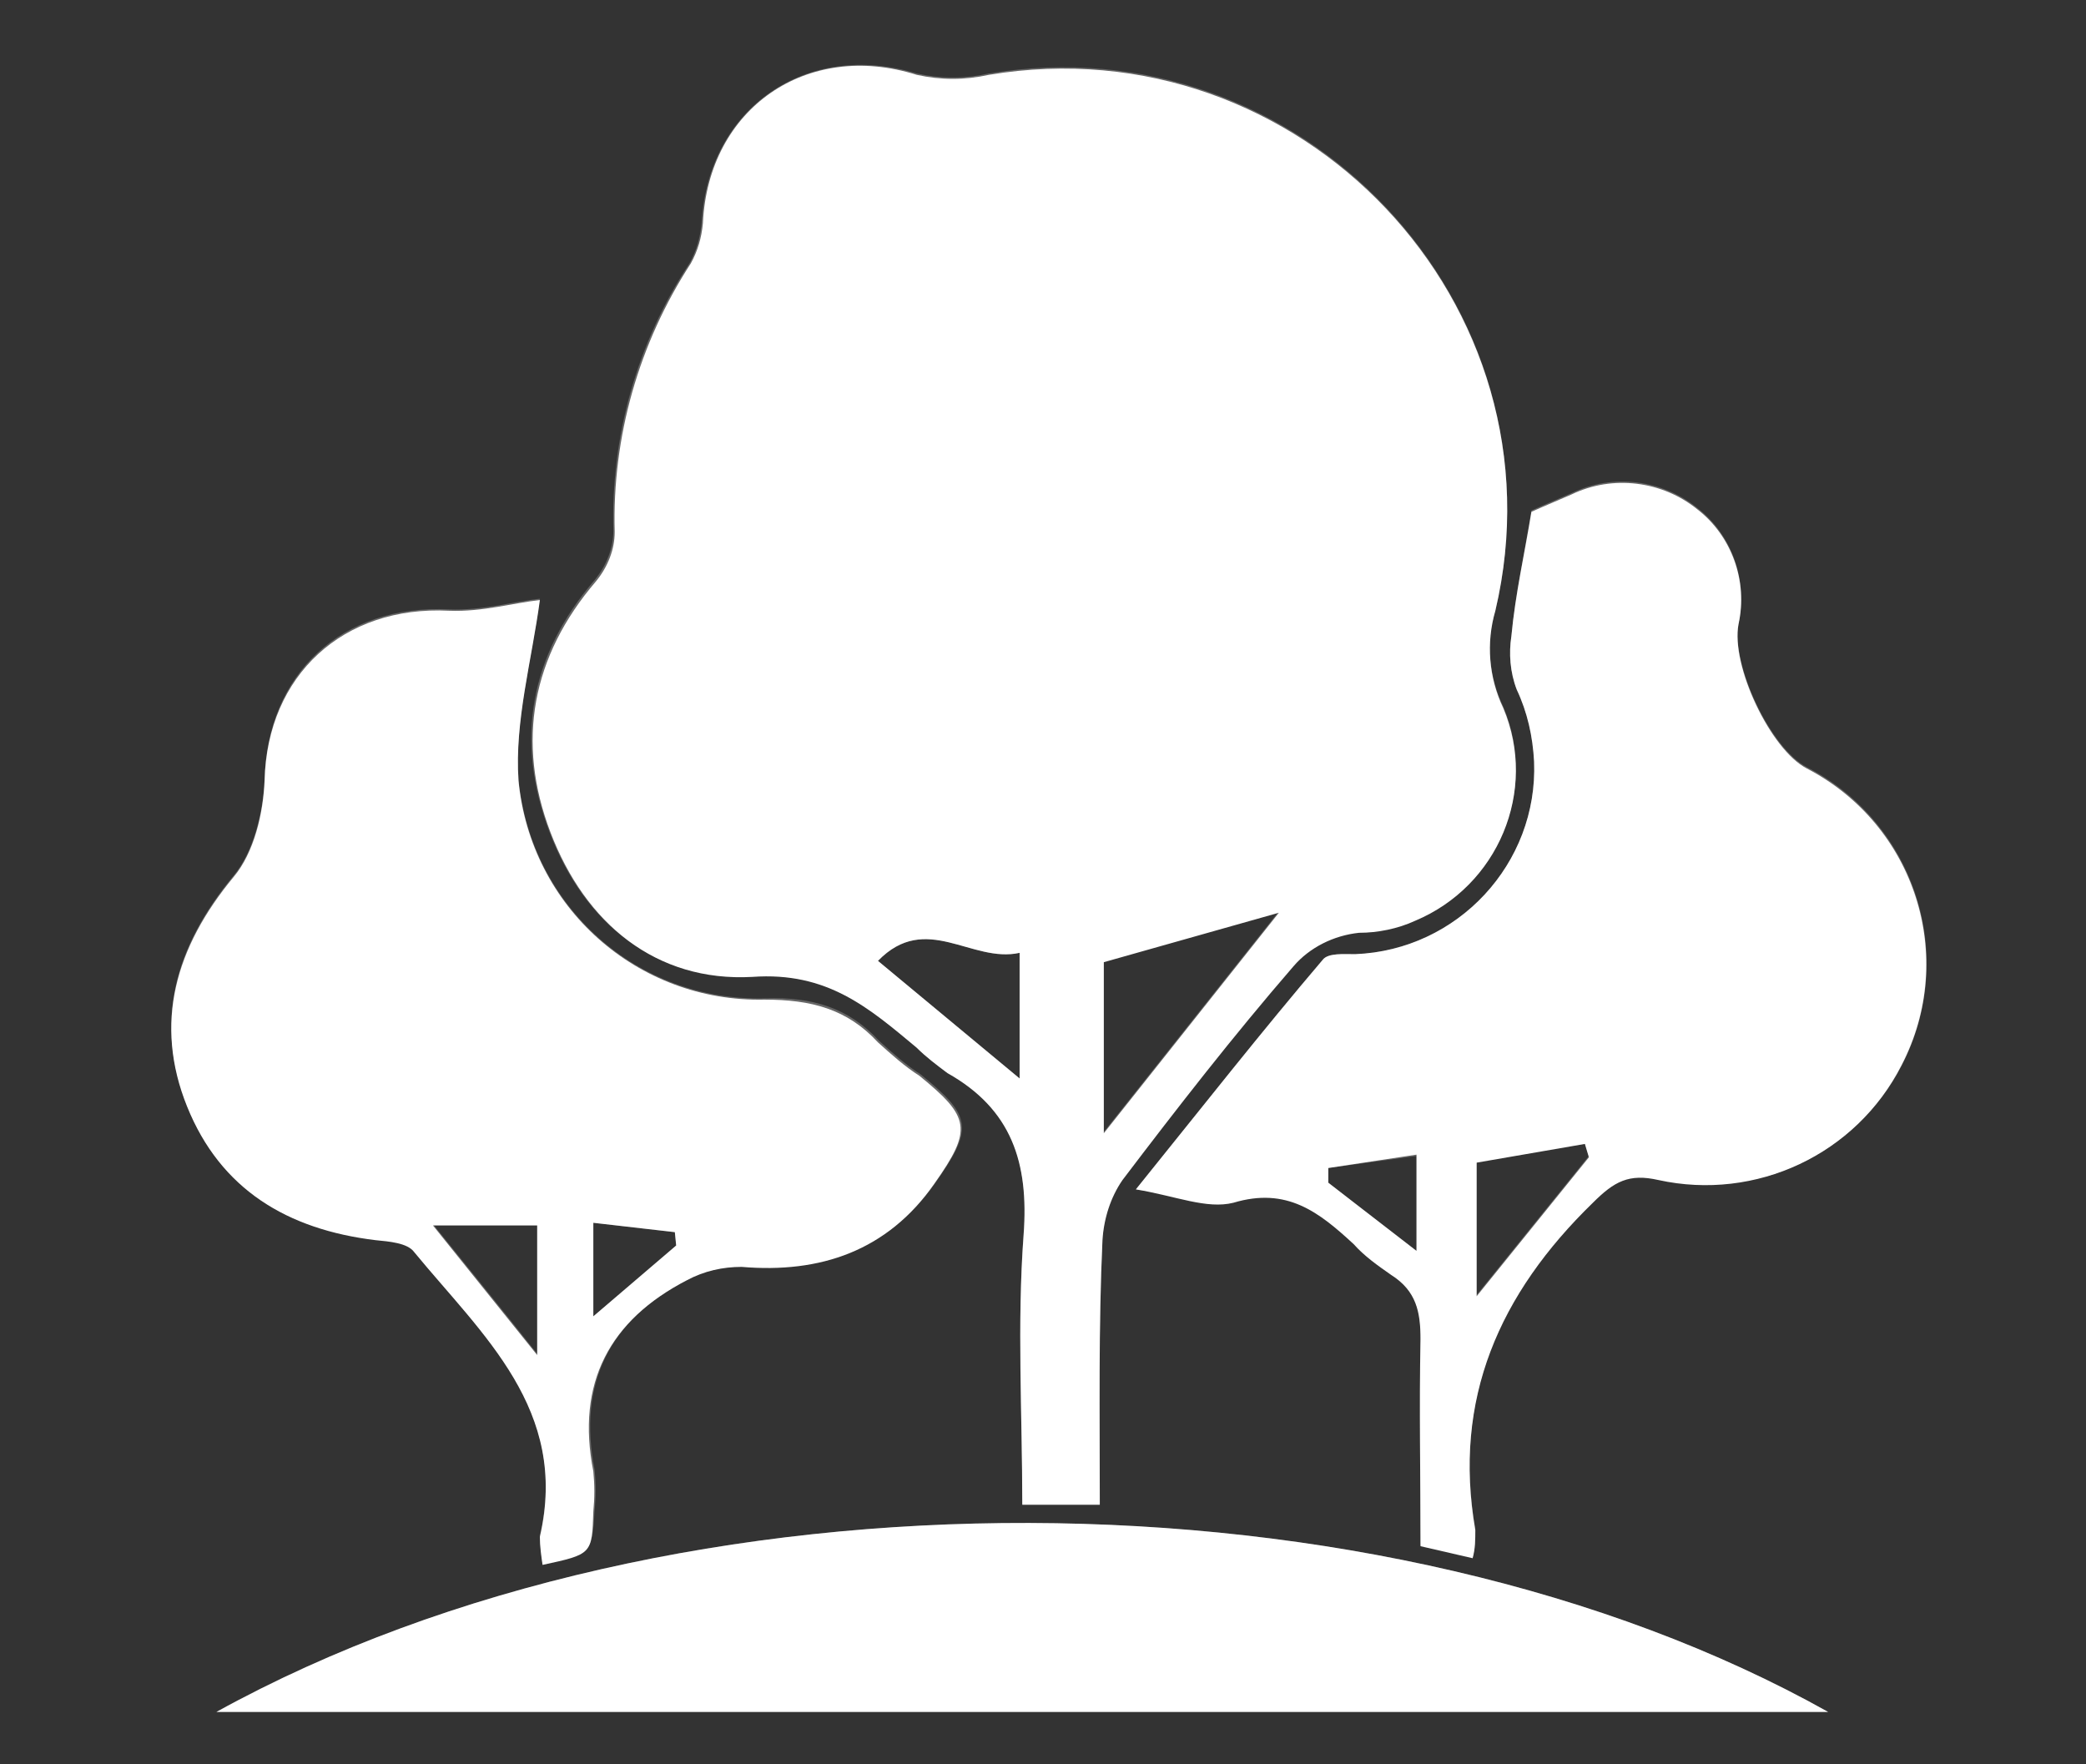
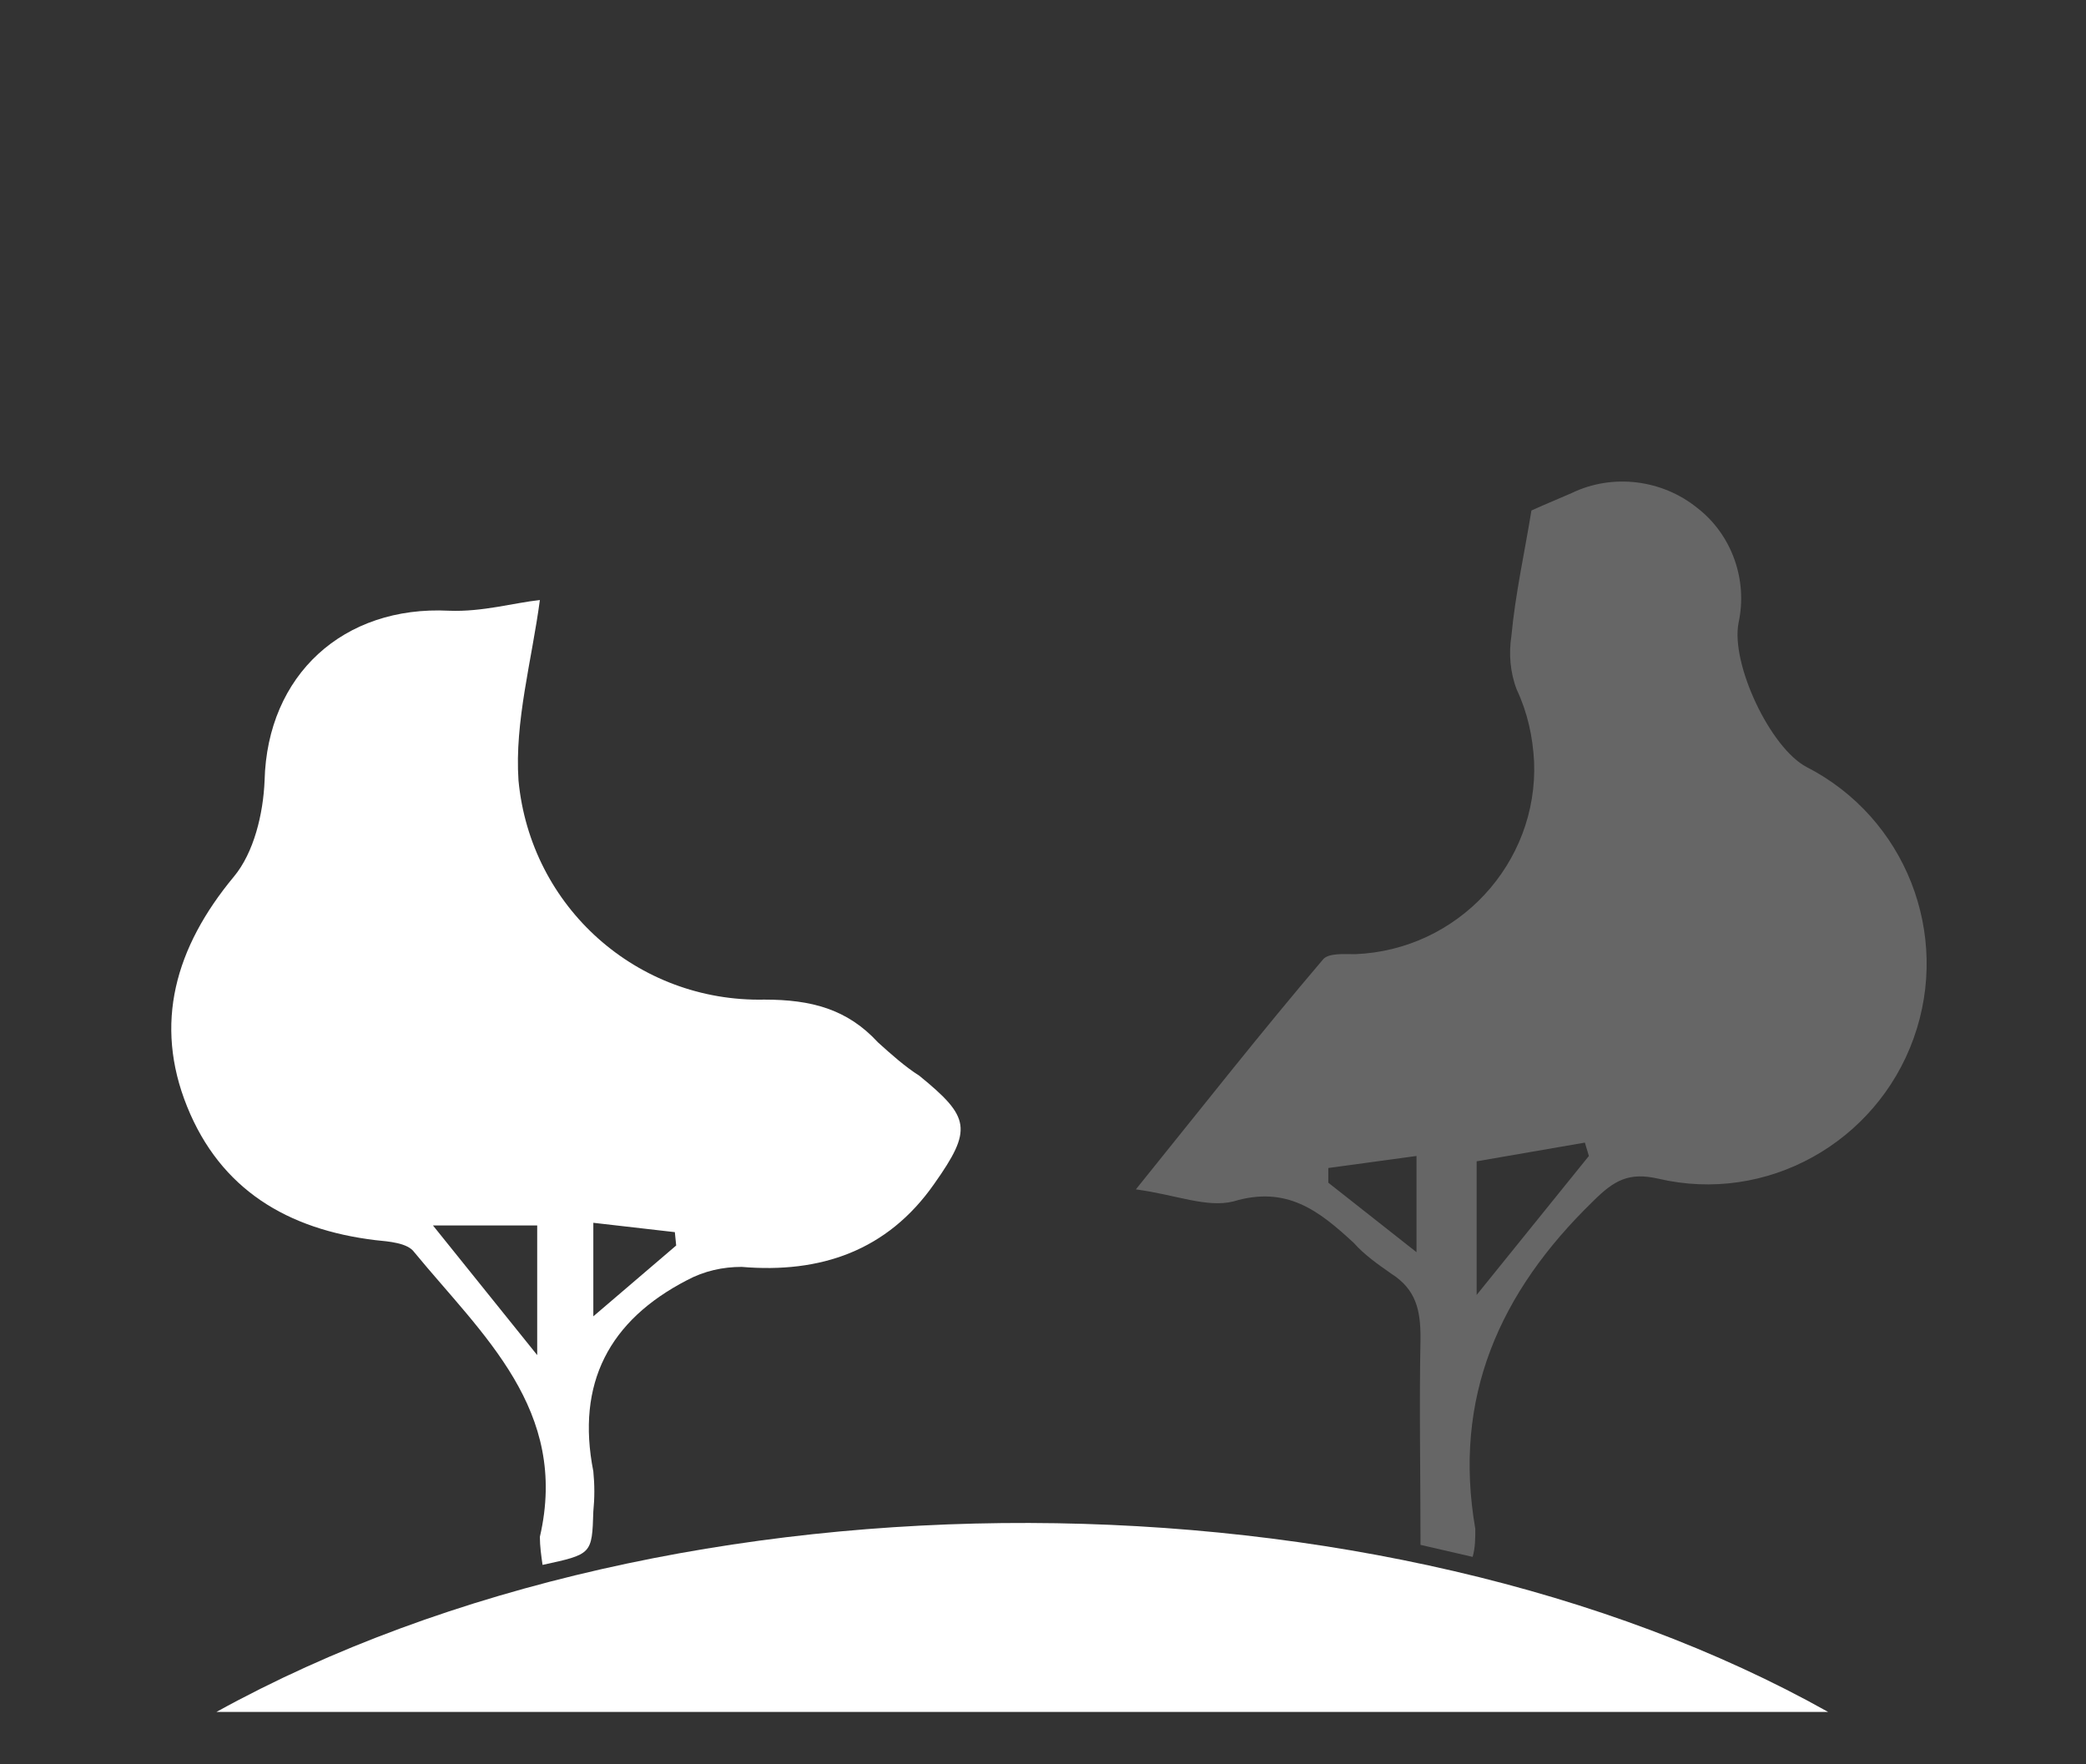
<svg xmlns="http://www.w3.org/2000/svg" version="1.1" id="Layer_1" x="0px" y="0px" viewBox="0 0 156.1 132" style="enable-background:new 0 0 156.1 132;" xml:space="preserve">
  <rect x="0" y="0" width="156.1" height="132" fill="#333333" stroke="none" />
  <style type="text/css">
	.st0{opacity:0.25;fill:#FFFFFF;enable-background:new    ;}
	.st1{fill:#FFFFFF;}
</style>
-   <path class="st0" d="M82.3,112.5h-5.8c0-6.8-0.4-13.5,0.1-20.2c0.4-5.4-0.9-9.4-5.8-12.1c-0.8-0.6-1.6-1.2-2.3-1.9  c-3.6-3-6.7-5.7-12.3-5.3c-7.2,0.4-12.5-3.9-15.1-10.8s-1.4-13.2,3.4-18.8c0.9-1.1,1.4-2.4,1.4-3.7c-0.2-7.1,1.8-14.1,5.7-20  c0.5-0.9,0.8-1.9,0.9-3C53,8,60.4,3,68.6,5.5c1.8,0.4,3.6,0.4,5.4,0c23.3-3.9,43.3,17.2,37.9,40.2c-0.7,2.4-0.5,4.9,0.6,7.2  c2.6,6.2-0.4,13.3-6.6,15.9c-1.3,0.5-2.7,0.9-4.2,0.9c-1.9,0.2-3.7,1.1-4.9,2.5c-4.5,5.2-8.7,10.6-12.8,16c-0.9,1.3-1.4,2.9-1.5,4.5  C82.2,99.2,82.3,105.7,82.3,112.5z M76.3,80.7v-9.4c-3.6,0.8-7-3.1-10.6,0.6L76.3,80.7z M82.6,71.9v12.8l13.1-16.5L82.6,71.9z" />
  <path class="st0" d="M114.6,38.2c1.1-0.5,2.1-0.9,3-1.3c3.1-1.5,6.8-1,9.4,1.1c2.6,2,3.8,5.4,3.1,8.6c-0.6,3.1,2.4,9.4,5.1,10.8  c7.4,3.8,10.8,12.5,8,20.3c-2.8,7.8-11,12.4-19.1,10.5c-2.2-0.5-3.3,0.1-4.9,1.7c-7,6.8-10.5,14.7-8.8,24.5c0,0.7,0,1.4-0.2,2.1  l-3.9-0.9c0-5.2-0.1-10.4,0-15.5c0-2-0.3-3.6-2.2-4.8c-1-0.7-2-1.4-2.8-2.3c-2.6-2.4-5-4.3-9-3.1C90.3,90.4,88,89.4,85,89  c5-6.2,9.4-11.8,14-17.2c0.4-0.5,1.6-0.4,2.4-0.4c7.7-0.3,13.7-6.8,13.4-14.4c-0.1-1.9-0.5-3.7-1.3-5.4c-0.5-1.3-0.6-2.7-0.4-4  C113.4,44.4,114.1,41.3,114.6,38.2z M110.5,86.9v10l8.4-10.4l-0.3-1L110.5,86.9z M99.4,87.4v1.1l6.6,5.2v-7.2L99.4,87.4z" />
-   <path class="st0" d="M40.6,117c-0.1-0.7-0.2-1.4-0.2-2.1c2.2-9.5-4.3-15.1-9.4-21.3c-0.5-0.7-1.9-0.8-2.9-0.9  C21.5,92,16.5,89,14,82.7s-0.9-11.9,3.5-17.2c1.5-1.8,2.2-4.8,2.3-7.2c0.2-7.9,5.8-13.1,13.8-12.7c2.5,0.1,4.9-0.6,6.8-0.8  c-0.6,4.5-1.9,9.1-1.6,13.5c0.9,9.5,8.9,16.7,18.5,16.4c3.5-0.1,6.2,0.7,8.5,3.2c1,0.9,2,1.8,3.1,2.5c3.8,3.1,4,4,1.1,8.1  c-3.5,5-8.5,6.7-14.4,6.2c-1.4,0-2.8,0.3-4.1,1c-5.8,3-8.3,7.7-7,14.3c0.1,1,0.1,2,0,3C44.3,116.2,44.3,116.2,40.6,117z M40.2,101.3  v-9.7h-7.8C35.3,95.2,37.5,97.9,40.2,101.3z M44.4,98.5l6.2-5.3l-0.1-1l-6.1-0.7V98.5z" />
-   <path class="st0" d="M16.2,128.1c34.6-19.1,87.4-18.6,120.6,0H16.2z" />
-   <path class="st1" d="M82.3,112.6h-5.8c0-6.8-0.4-13.5,0.1-20.2C77,87,75.7,83,70.9,80.3c-0.8-0.6-1.6-1.2-2.3-1.9  c-3.6-3-6.7-5.7-12.3-5.3c-7.2,0.4-12.5-4-15.1-10.8s-1.4-13.2,3.4-18.8c0.9-1.1,1.4-2.4,1.4-3.7c-0.2-7.1,1.8-14.1,5.7-20.1  c0.5-0.9,0.8-1.9,0.9-3C53,8.1,60.4,3,68.6,5.6C70.4,6,72.2,6,74,5.6c23.3-3.9,43.3,17.2,37.9,40.1c-0.7,2.4-0.5,5,0.6,7.3  c2.6,6.2-0.4,13.3-6.6,15.9c-1.3,0.6-2.8,0.9-4.2,0.9c-1.9,0.2-3.7,1.1-4.9,2.5c-4.5,5.2-8.7,10.6-12.8,16c-0.9,1.3-1.4,2.9-1.5,4.5  C82.2,99.3,82.3,105.8,82.3,112.6z M76.3,80.7v-9.4c-3.6,0.8-7-3.1-10.6,0.6L76.3,80.7z M82.6,72v12.8l13.1-16.5L82.6,72z" />
-   <path class="st1" d="M114.6,38.3c1.1-0.5,2.1-0.9,3-1.3c3.1-1.5,6.8-1,9.4,1.1c2.6,2,3.8,5.4,3.1,8.6c-0.6,3.1,2.4,9.4,5.1,10.8  c8.1,4.2,11.3,14.1,7.1,22.2c-3.4,6.7-10.9,10.2-18.2,8.6c-2.2-0.5-3.3,0.1-4.9,1.7c-7,6.8-10.5,14.7-8.8,24.5c0,0.7,0,1.4-0.2,2.1  l-3.9-0.9c0-5.2-0.1-10.4,0-15.5c0-2-0.3-3.6-2.2-4.8c-1-0.7-2-1.4-2.8-2.3c-2.6-2.4-5-4.3-9-3.1C90.3,90.5,88,89.5,85,89  c5-6.2,9.4-11.8,14-17.2c0.4-0.5,1.6-0.4,2.4-0.4c7.7-0.3,13.7-6.8,13.4-14.4c-0.1-1.9-0.5-3.7-1.3-5.4c-0.5-1.3-0.6-2.7-0.4-4  C113.4,44.4,114.1,41.4,114.6,38.3z M110.5,87v10l8.4-10.4l-0.3-1L110.5,87z M99.4,87.4v1.1l6.6,5.1v-7.2L99.4,87.4z" />
  <path class="st1" d="M40.6,117.1c-0.1-0.7-0.2-1.4-0.2-2.1c2.2-9.5-4.3-15.1-9.4-21.3c-0.5-0.7-1.9-0.8-2.9-0.9  C21.5,92,16.5,89,14,82.8s-0.9-11.9,3.5-17.2c1.5-1.8,2.2-4.7,2.3-7.2c0.2-7.9,5.9-13.1,13.8-12.7c2.5,0.1,4.9-0.6,6.8-0.8  c-0.6,4.5-1.9,9.1-1.6,13.5c0.9,9.5,8.9,16.6,18.4,16.4c3.5,0,6.2,0.7,8.5,3.2c1,0.9,2,1.8,3.1,2.5c3.8,3.1,4,4,1.1,8.1  c-3.5,5-8.5,6.7-14.4,6.2c-1.4,0-2.8,0.3-4.1,1c-5.8,3-8.3,7.7-7,14.3c0.1,1,0.1,2,0,3C44.3,116.3,44.3,116.3,40.6,117.1z   M40.2,101.4v-9.7h-7.8L40.2,101.4z M44.4,98.5l6.2-5.3l-0.1-1l-6.1-0.7V98.5z" />
  <path class="st1" d="M16.2,128.1c34.6-19.1,87.4-18.6,120.6,0H16.2z" />
</svg>